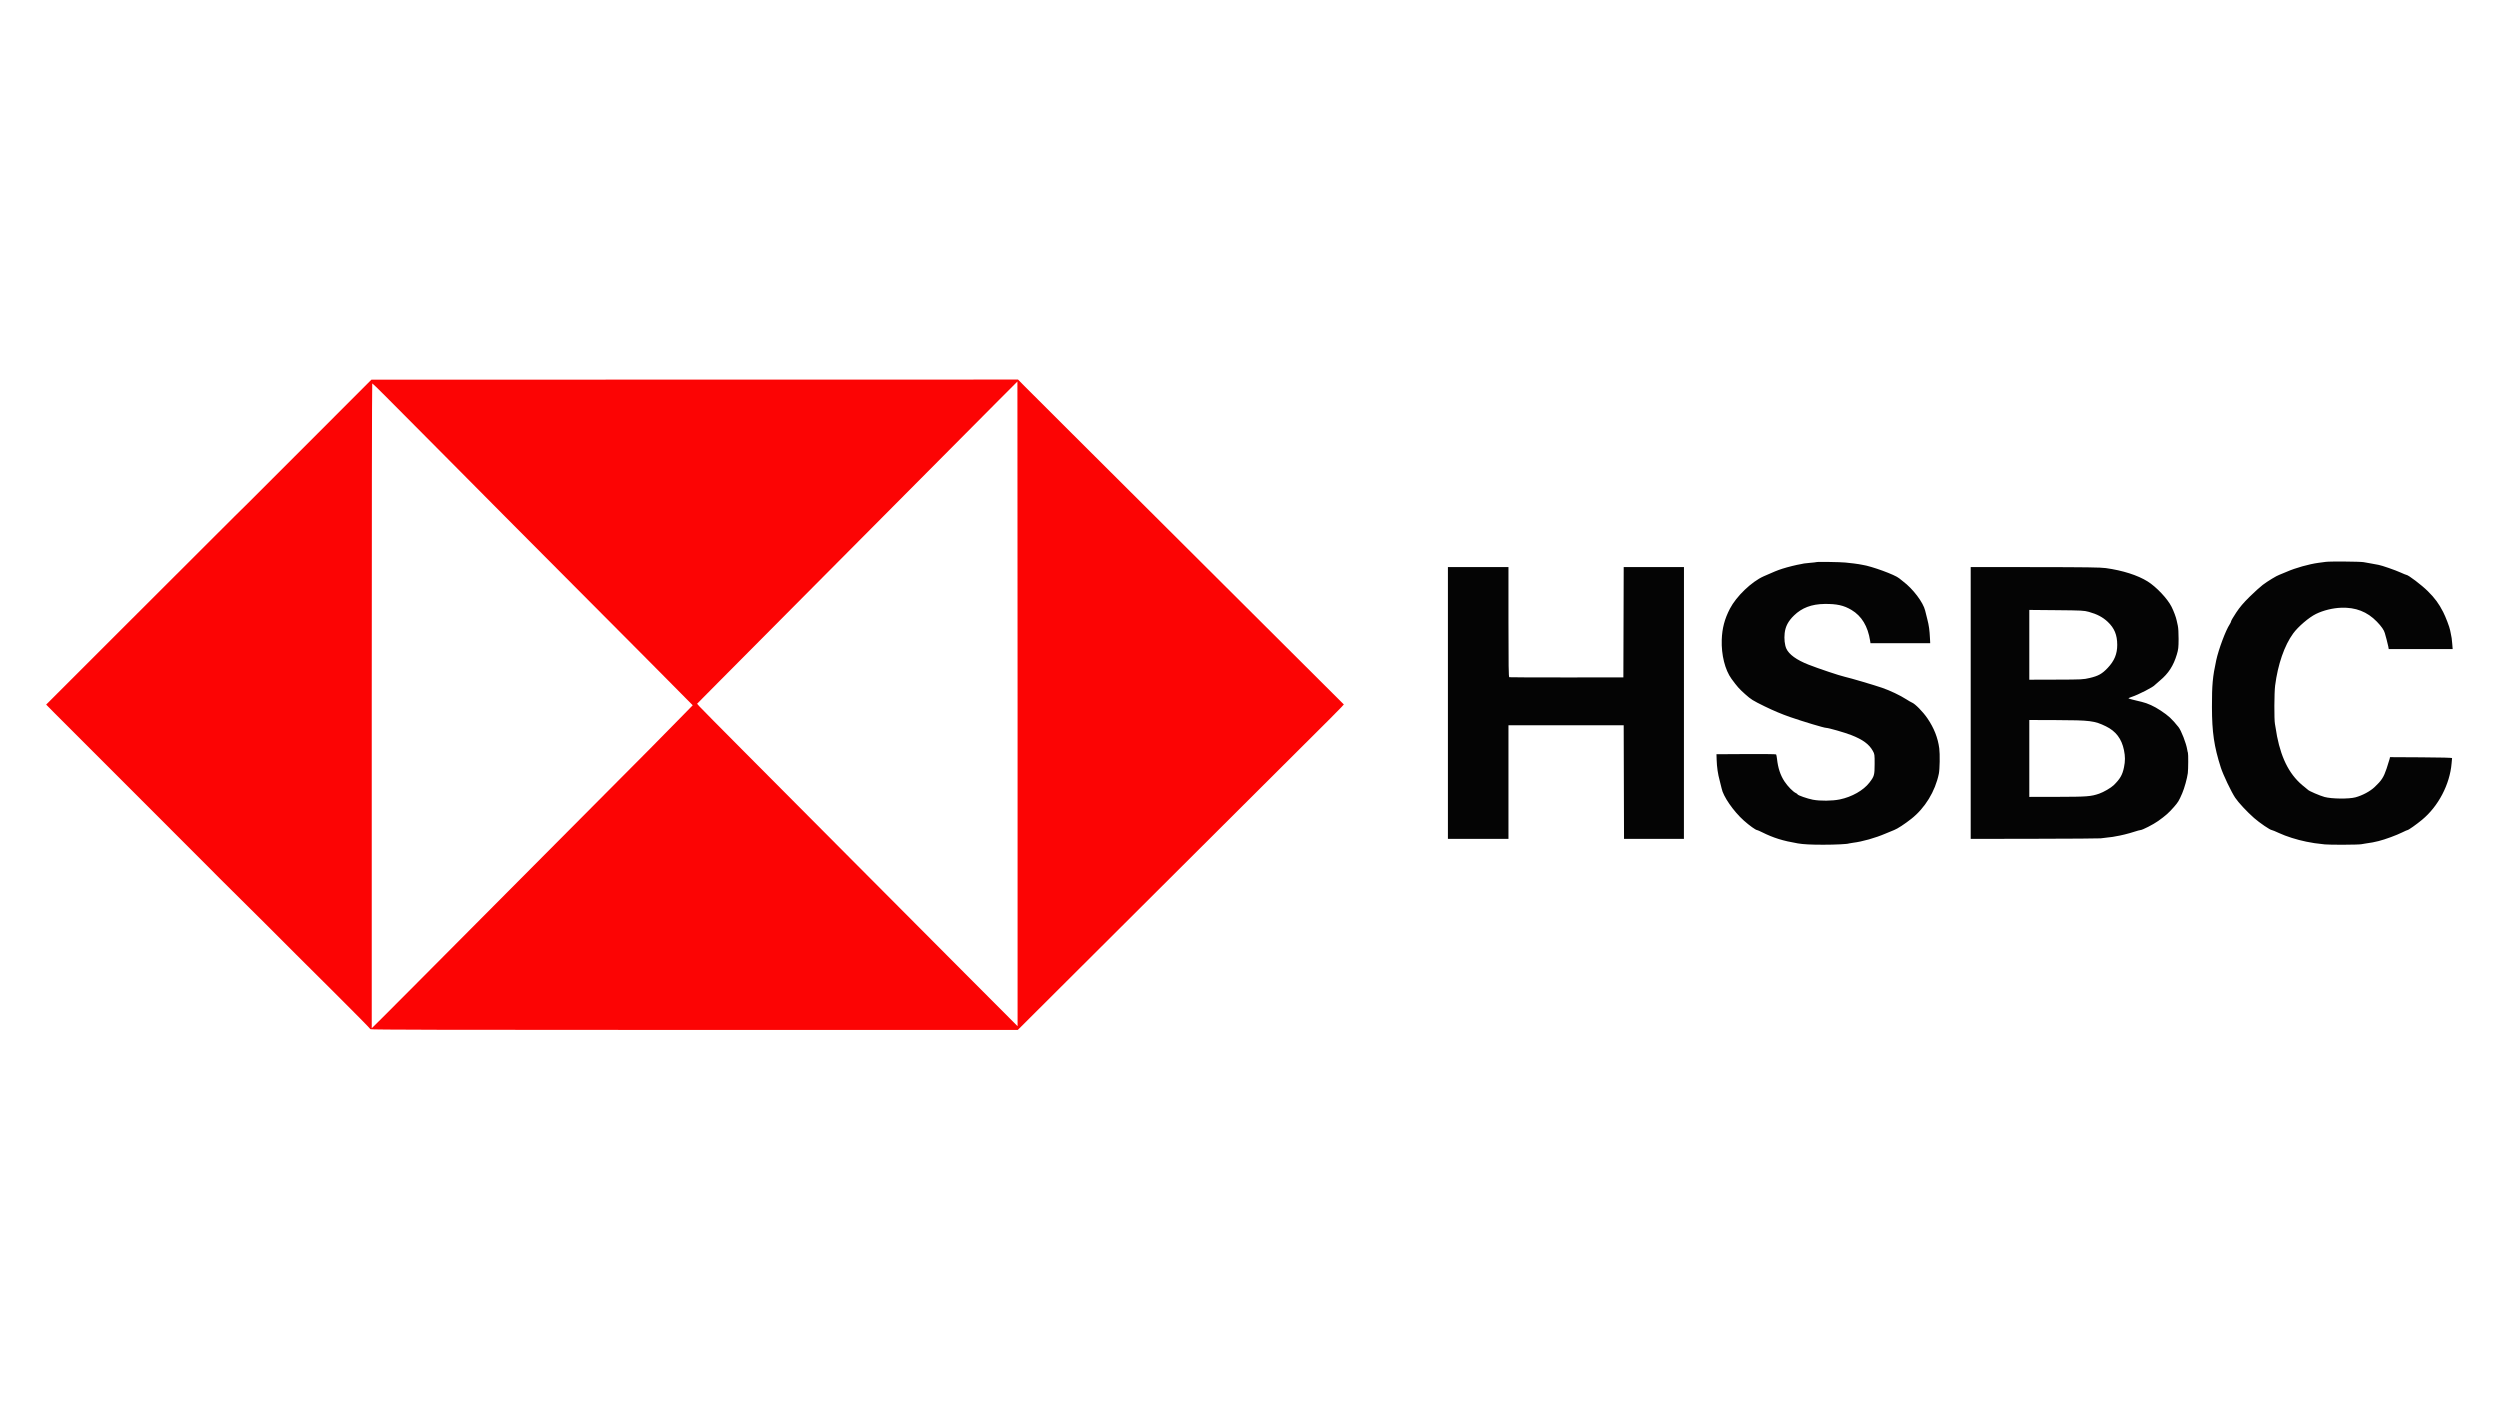
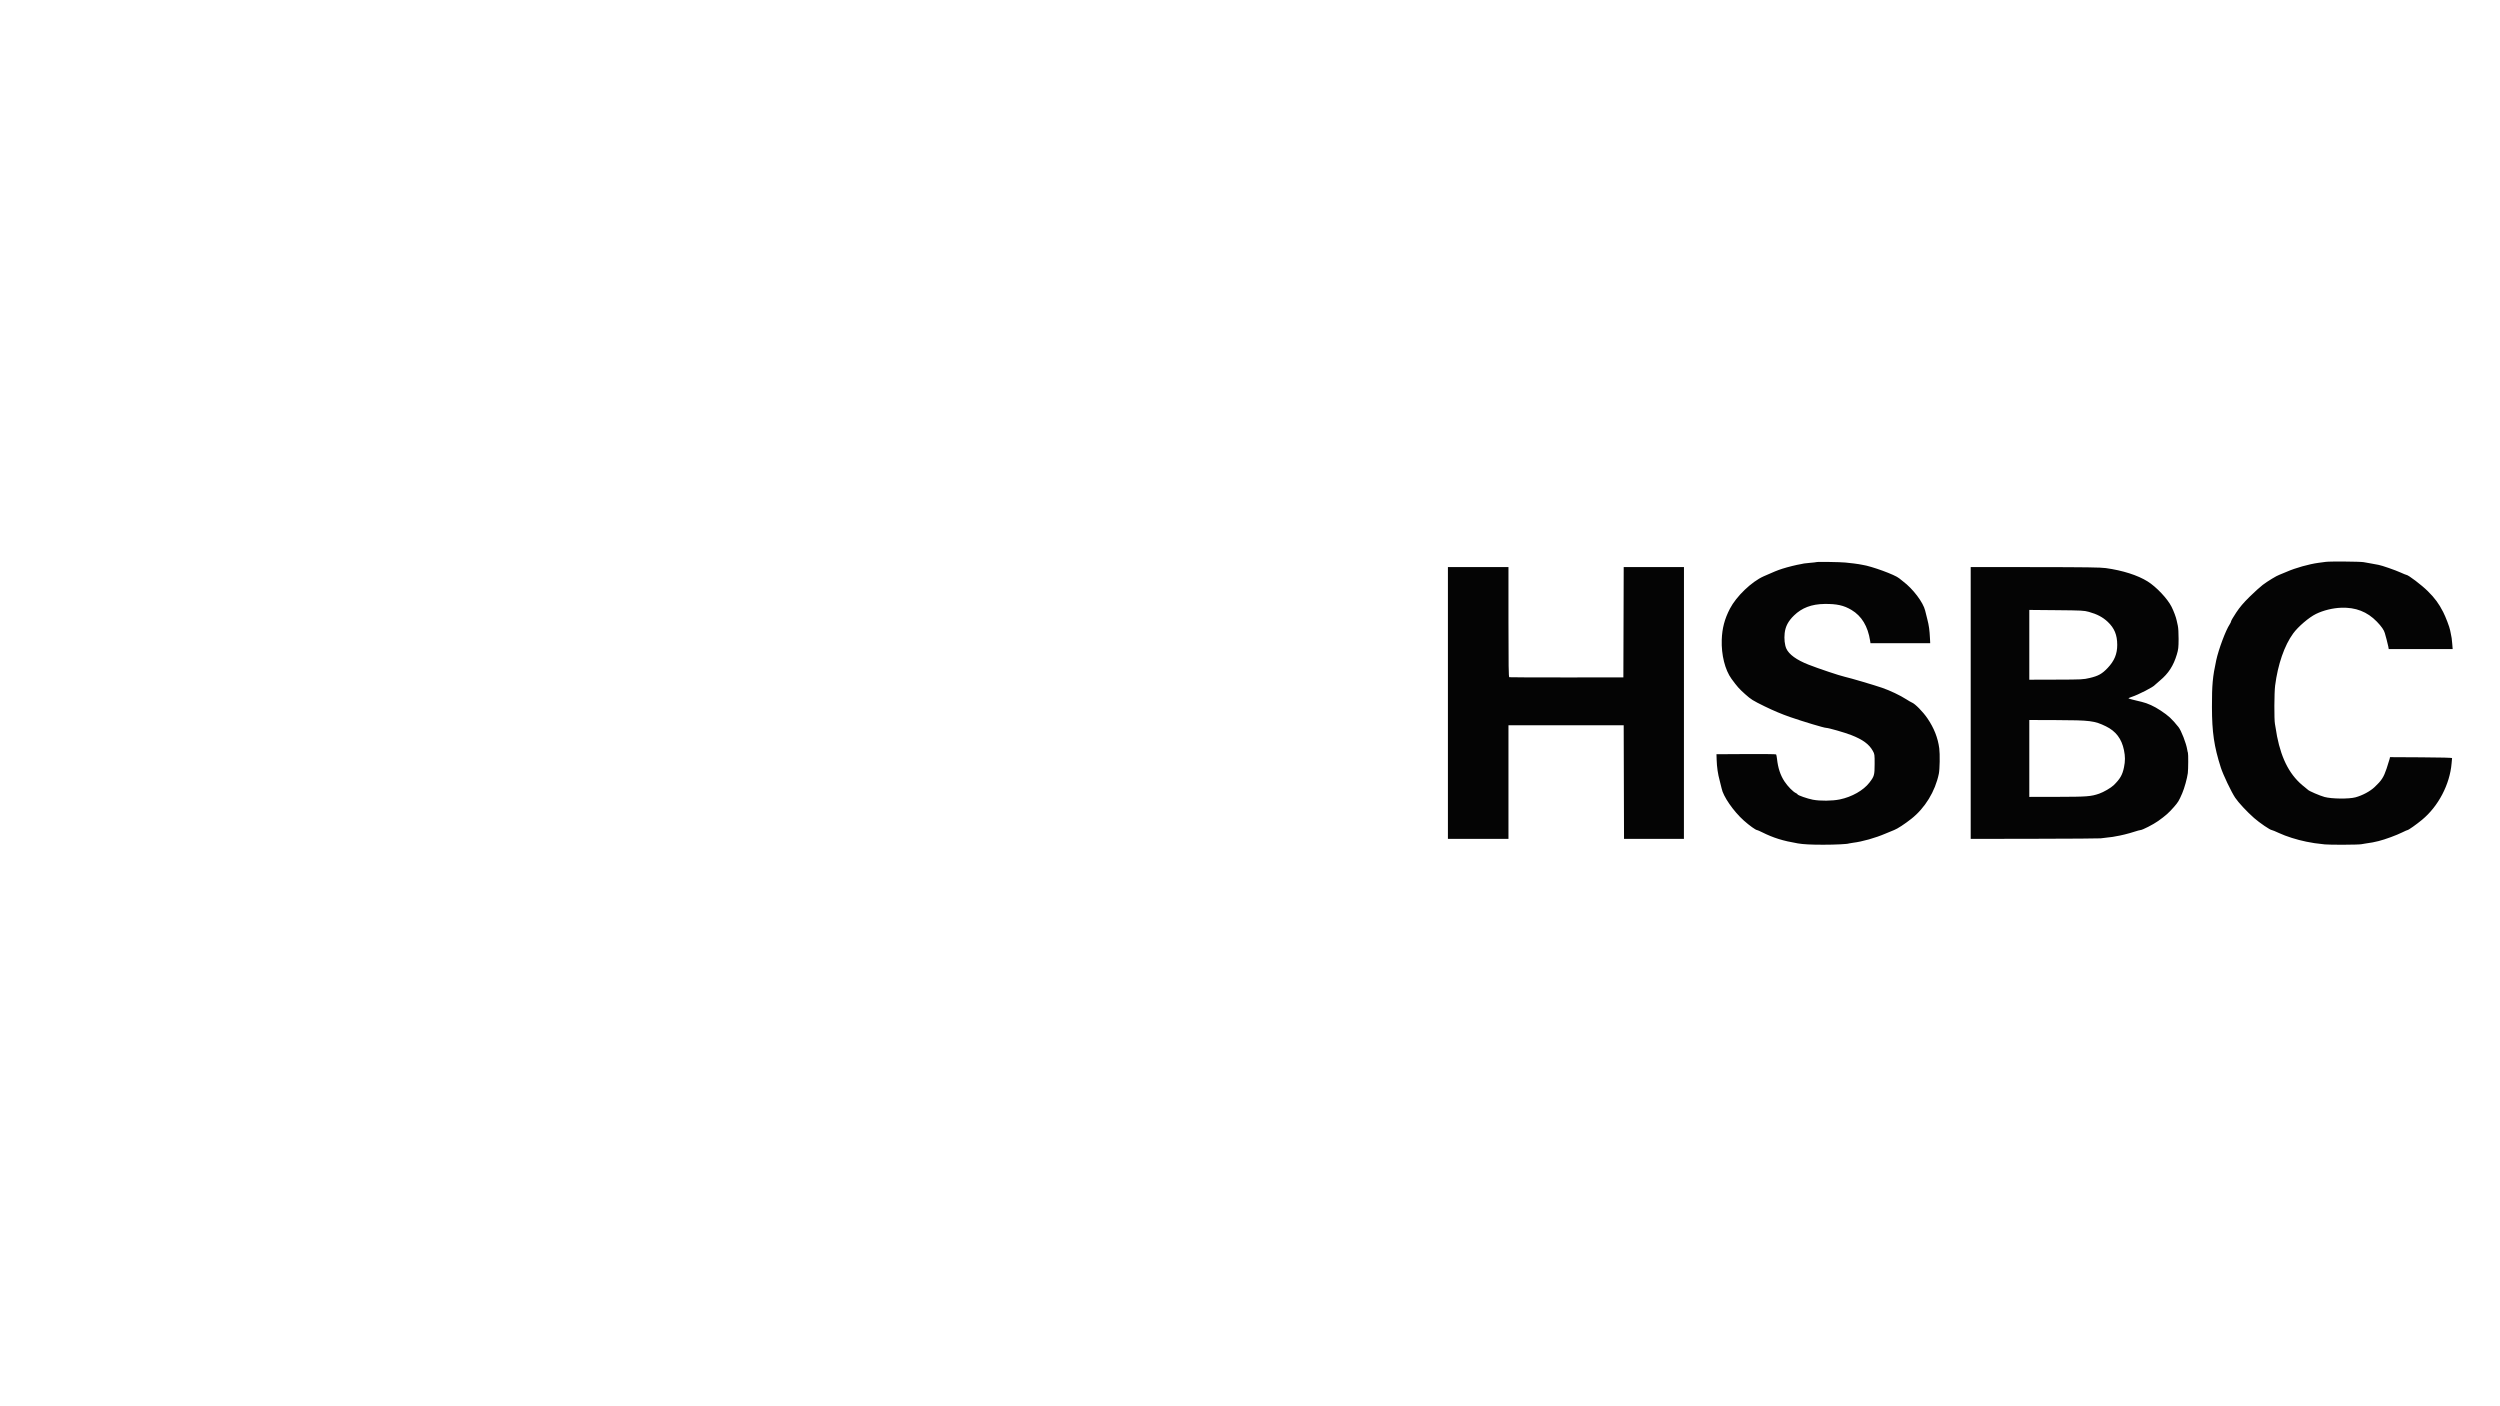
<svg xmlns="http://www.w3.org/2000/svg" width="3840" height="2160" viewBox="0 0 3840 2160" version="1.1">
  <path d="M 3572.500 863.010 C 3569.200 863.438, 3564.089 864.113, 3561.141 864.511 C 3546.839 866.439, 3525.801 872.342, 3512.674 878.111 C 3507.628 880.329, 3502.375 882.499, 3501 882.935 C 3497.131 884.160, 3483.263 892.593, 3475.500 898.442 C 3471.650 901.342, 3462.623 909.517, 3455.441 916.608 C 3445.585 926.338, 3440.496 932.341, 3434.691 941.083 C 3430.461 947.454, 3427 953.353, 3427 954.193 C 3427 955.034, 3425.978 957.246, 3424.729 959.110 C 3418.682 968.137, 3407.776 997.306, 3404.093 1014.304 C 3398.622 1039.556, 3397.484 1052.034, 3397.556 1086 C 3397.637 1124.889, 3400.801 1146.488, 3411.178 1179 C 3414.642 1189.853, 3427.420 1216.662, 3433.265 1225.341 C 3438.403 1232.972, 3451.284 1246.797, 3462.225 1256.426 C 3470.684 1263.870, 3487.044 1275, 3489.528 1275 C 3490.200 1275, 3495.163 1277.048, 3500.557 1279.552 C 3511.742 1284.743, 3527.915 1289.862, 3542.500 1292.827 C 3552.483 1294.857, 3556.853 1295.497, 3571 1297.002 C 3578.879 1297.840, 3622.702 1297.617, 3627 1296.718 C 3628.375 1296.430, 3631.300 1295.939, 3633.500 1295.628 C 3643.243 1294.250, 3645.965 1293.740, 3653.500 1291.882 C 3663.377 1289.447, 3681.248 1282.873, 3690.225 1278.372 C 3693.924 1276.517, 3697.390 1275, 3697.927 1275 C 3699.393 1275, 3711.479 1266.459, 3720.217 1259.250 C 3745.248 1238.597, 3762.940 1204.832, 3765.648 1172.551 C 3765.973 1168.673, 3766.298 1165.050, 3766.369 1164.500 C 3766.454 1163.849, 3749.861 1163.409, 3718.771 1163.240 L 3671.043 1162.981 3670.443 1165.740 C 3670.113 1167.258, 3668.036 1173.900, 3665.828 1180.500 C 3661.352 1193.877, 3658.031 1199, 3647.368 1208.974 C 3640.307 1215.580, 3628.770 1221.755, 3618 1224.695 C 3607.987 1227.427, 3581.321 1227.133, 3570.500 1224.170 C 3563.179 1222.166, 3546.255 1214.852, 3545.019 1213.159 C 3544.734 1212.768, 3542.475 1210.894, 3540 1208.993 C 3518.226 1192.276, 3504.811 1167.636, 3497.536 1131 C 3497.372 1130.175, 3496.699 1126.125, 3496.040 1122 C 3495.381 1117.875, 3494.607 1113.375, 3494.320 1112 C 3493.001 1105.682, 3493.181 1064.068, 3494.574 1053.189 C 3498.756 1020.525, 3508.819 991.454, 3522.360 972.911 C 3530.009 962.438, 3546.754 948.145, 3557.427 942.978 C 3568.850 937.449, 3582.956 933.979, 3596 933.488 C 3618.294 932.650, 3636.081 939.581, 3650.887 954.876 C 3657.922 962.143, 3661.893 967.861, 3663.111 972.479 C 3663.549 974.140, 3664.791 978.650, 3665.869 982.500 C 3666.948 986.350, 3668.114 991.188, 3668.461 993.250 L 3669.091 997 3718.188 997 L 3767.286 997 3766.689 989.250 C 3766.110 981.727, 3765.610 978.190, 3764.393 973 C 3764.070 971.625, 3763.608 969.375, 3763.366 968 C 3762.525 963.226, 3756.597 947.657, 3752.773 940.180 C 3746.083 927.098, 3739.981 918.808, 3729.085 907.998 C 3719.720 898.706, 3699.057 883, 3696.199 883 C 3695.677 883, 3691.799 881.428, 3687.582 879.506 C 3679.452 875.801, 3658.533 868.519, 3653.500 867.642 C 3651.850 867.355, 3646.900 866.440, 3642.500 865.610 C 3638.100 864.779, 3632.700 863.814, 3630.500 863.466 C 3624.336 862.489, 3579.253 862.135, 3572.500 863.010 M 2789.897 863.406 C 2789.679 863.607, 2785.450 864.093, 2780.500 864.484 C 2775.550 864.875, 2771.275 865.332, 2771 865.499 C 2770.725 865.666, 2768.700 866.084, 2766.500 866.429 C 2759.693 867.496, 2745.880 870.920, 2737.500 873.618 C 2730.378 875.910, 2724.471 878.312, 2709 885.204 C 2690.461 893.464, 2667.050 915.913, 2657.187 934.890 C 2648.959 950.721, 2645.211 964.956, 2644.608 982.665 C 2643.820 1005.816, 2649.639 1029.070, 2659.644 1042.756 C 2668.422 1054.762, 2671.379 1058.091, 2680.468 1066.196 C 2689.789 1074.508, 2691.918 1075.838, 2710.500 1084.956 C 2723.699 1091.432, 2736.961 1097.007, 2749.500 1101.350 C 2770.166 1108.508, 2801.784 1118, 2804.960 1118 C 2808.594 1118, 2833.361 1125.113, 2843.564 1129.087 C 2861.193 1135.953, 2871.010 1143.158, 2876.638 1153.362 C 2879.402 1158.373, 2879.471 1158.870, 2879.433 1173.500 C 2879.389 1190.631, 2878.896 1192.389, 2871.399 1202.132 C 2862.259 1214.009, 2844.443 1224.107, 2825.891 1227.923 C 2814.333 1230.301, 2795.830 1230.491, 2784.502 1228.347 C 2776.215 1226.779, 2761 1221.432, 2761 1220.088 C 2761 1219.666, 2759.858 1218.800, 2758.461 1218.164 C 2754.072 1216.164, 2745.869 1207.783, 2740.921 1200.243 C 2734.639 1190.670, 2731.044 1179.768, 2729.467 1165.500 C 2729.102 1162.200, 2728.483 1159.158, 2728.091 1158.740 C 2727.700 1158.322, 2706.932 1158.097, 2681.940 1158.240 L 2636.500 1158.500 2636.775 1167 C 2637.148 1178.515, 2638.650 1188.823, 2641.439 1199 C 2642.720 1203.675, 2644.040 1208.991, 2644.372 1210.813 C 2646.585 1222.968, 2662.558 1246.134, 2678.577 1260.425 C 2687.024 1267.961, 2696.838 1275, 2698.897 1275 C 2699.443 1275, 2702.952 1276.529, 2706.695 1278.398 C 2723.890 1286.985, 2738.505 1291.535, 2761.500 1295.462 C 2769.884 1296.894, 2781.485 1297.500, 2800.500 1297.500 C 2819.043 1297.500, 2838.304 1296.544, 2839.934 1295.543 C 2840.245 1295.352, 2842.975 1294.894, 2846 1294.526 C 2860.687 1292.739, 2880.378 1287.170, 2896.500 1280.244 C 2900.900 1278.353, 2906.691 1275.969, 2909.369 1274.946 C 2914.480 1272.993, 2925.318 1265.933, 2935.590 1257.865 C 2956.765 1241.235, 2972.403 1215.690, 2978.055 1188.500 C 2979.487 1181.614, 2979.878 1158.371, 2978.711 1149.500 C 2976.569 1133.212, 2970.597 1118.086, 2960.467 1103.291 C 2953.358 1092.908, 2941.487 1080.896, 2936.440 1078.977 C 2935.290 1078.540, 2931.527 1076.358, 2928.078 1074.128 C 2918.848 1068.163, 2902.947 1060.597, 2891 1056.486 C 2878.657 1052.239, 2842.122 1041.470, 2833.500 1039.537 C 2825.400 1037.722, 2793.450 1027.013, 2777.795 1020.866 C 2759.530 1013.695, 2747.785 1005.180, 2743.784 996.209 C 2741.276 990.586, 2740.274 981.204, 2741.252 972.500 C 2742.406 962.233, 2746.702 954.069, 2755.460 945.500 C 2767.629 933.593, 2782.614 927.913, 2802.500 927.670 C 2821.299 927.439, 2832.028 929.818, 2843.842 936.837 C 2859.500 946.139, 2869.067 961.961, 2872.511 984.250 L 2873.091 988 2918.949 988 L 2964.807 988 2964.443 980.750 C 2963.779 967.498, 2962.901 961.118, 2960.387 951.264 C 2959.016 945.894, 2957.527 939.925, 2957.077 938 C 2954.108 925.297, 2938.352 904.449, 2923.070 893 C 2921.235 891.625, 2918.556 889.487, 2917.117 888.249 C 2910.839 882.850, 2874.785 869.666, 2860.500 867.547 C 2858.300 867.220, 2855.825 866.770, 2855 866.546 C 2854.175 866.322, 2850.800 865.846, 2847.500 865.487 C 2844.200 865.128, 2838.350 864.483, 2834.500 864.054 C 2827.420 863.264, 2790.629 862.730, 2789.897 863.406 M 2224 1079.758 L 2224 1288.516 2270.500 1288.516 L 2317 1288.517 2317 1201.258 L 2317 1114 2405.495 1114 L 2493.989 1114 2494.245 1201.250 L 2494.500 1288.500 2540.500 1288.500 L 2586.500 1288.500 2586.537 1079.750 L 2586.573 871 2540.292 871 L 2494.011 871 2493.756 955.744 L 2493.500 1040.487 2406.500 1040.552 C 2358.650 1040.587, 2318.938 1040.430, 2318.250 1040.201 C 2317.263 1039.873, 2317 1022.019, 2317 955.393 L 2317 871 2270.500 871 L 2224 871 2224 1079.758 M 3027 1079.750 L 3027 1288.536 3125.750 1288.370 C 3180.063 1288.279, 3225.447 1287.971, 3226.605 1287.687 C 3227.763 1287.403, 3232.263 1286.856, 3236.605 1286.471 C 3240.947 1286.086, 3244.735 1285.635, 3245.021 1285.468 C 3245.308 1285.301, 3247.558 1284.878, 3250.021 1284.528 C 3256.851 1283.557, 3269.619 1280.409, 3278.281 1277.559 C 3282.560 1276.152, 3286.783 1275, 3287.665 1275 C 3290.634 1275, 3307.437 1266.403, 3315 1261.015 C 3326.190 1253.042, 3331.513 1248.323, 3338.931 1239.798 C 3345.797 1231.908, 3346.606 1230.576, 3351.869 1218.500 C 3355.197 1210.865, 3359.498 1195.418, 3360.500 1187.500 C 3361.225 1181.776, 3361.347 1157.373, 3360.656 1156.248 C 3360.404 1155.836, 3359.920 1153.700, 3359.580 1151.500 C 3358.106 1141.947, 3350.354 1121.934, 3346.104 1116.710 C 3335.414 1103.569, 3331.315 1099.780, 3318.681 1091.359 C 3308.839 1084.800, 3298.849 1080.232, 3289.500 1078.016 C 3286.750 1077.364, 3283.825 1076.661, 3283 1076.453 C 3282.175 1076.245, 3278.892 1075.437, 3275.704 1074.658 C 3272.516 1073.879, 3269.674 1073.008, 3269.389 1072.722 C 3269.104 1072.437, 3271.262 1071.421, 3274.185 1070.464 C 3284.905 1066.956, 3307.812 1055.157, 3310 1052.017 C 3310.275 1051.622, 3313.835 1048.517, 3317.910 1045.118 C 3330.790 1034.375, 3338.478 1022.462, 3343.616 1005.288 C 3345.924 997.571, 3346.253 994.673, 3346.317 981.500 C 3346.360 972.639, 3345.869 964.249, 3345.117 961 C 3344.417 957.975, 3343.630 954.400, 3343.368 953.056 C 3342.423 948.218, 3338.819 938.591, 3335.443 931.888 C 3329.194 919.478, 3312.026 901.337, 3298.668 893.027 C 3283.347 883.496, 3260.472 876.208, 3234.500 872.582 C 3226.542 871.471, 3204.340 871.164, 3125.750 871.075 L 3027 870.964 3027 1079.750 M 3117 990.448 L 3117 1044.040 3158.250 1043.917 C 3198.354 1043.797, 3199.791 1043.725, 3209.994 1041.330 C 3223.008 1038.276, 3228.890 1034.980, 3237.371 1025.989 C 3247.740 1014.998, 3252.102 1004.463, 3252.067 990.500 C 3252.028 975.213, 3247.756 964.846, 3237.502 955.150 C 3229.926 947.986, 3221.008 943.274, 3208.500 939.827 C 3200.970 937.751, 3198.049 937.599, 3158.750 937.239 L 3117 936.856 3117 990.448 M 3117 1164.983 L 3117 1224.040 3160.250 1223.963 C 3205.620 1223.884, 3211.648 1223.422, 3224.346 1219.053 C 3231.105 1216.727, 3242.403 1210.172, 3246.500 1206.198 C 3256.367 1196.628, 3260.029 1190.310, 3262.420 1178.733 C 3264.418 1169.060, 3264.418 1161.953, 3262.419 1152.208 C 3258.847 1134.793, 3249.978 1123.094, 3234.703 1115.643 C 3217.137 1107.075, 3210.567 1106.252, 3158.250 1106.070 L 3117 1105.926 3117 1164.983" stroke="none" fill="#040404" fill-rule="evenodd" />
-   <path d="M 479.440 674.342 C 429.357 724.479, 384.500 769.325, 379.758 774 C 375.016 778.675, 366.339 787.225, 360.476 793 C 354.614 798.775, 287.060 866.220, 210.357 942.878 L 70.898 1082.256 84.820 1096.378 C 95.815 1107.531, 209.880 1221.633, 317.675 1329.309 C 325.279 1336.905, 333.995 1345.680, 337.044 1348.809 C 340.093 1351.939, 349.093 1360.878, 357.044 1368.673 C 373.708 1385.010, 440.915 1451.985, 454.500 1465.792 C 455.050 1466.351, 481.038 1492.209, 512.250 1523.254 C 543.462 1554.299, 569 1580.217, 569 1580.850 C 569 1581.715, 692.085 1582, 1066.162 1582 L 1563.325 1582 1637.912 1507.636 C 1929.741 1216.680, 2030.980 1115.775, 2042.882 1104 C 2050.387 1096.575, 2058.241 1088.593, 2060.336 1086.262 L 2064.145 1082.025 2046.802 1064.762 C 2037.264 1055.268, 1957.229 975.500, 1868.948 887.500 C 1780.667 799.500, 1680.643 699.825, 1646.673 666 C 1612.703 632.175, 1580.138 599.663, 1574.307 593.750 L 1563.705 583 1067.103 583.092 L 570.500 583.184 479.440 674.342 M 1534.500 614.315 C 1506.353 642.722, 1398.279 751.433, 1232.060 918.537 C 1182.802 968.057, 1126.355 1024.857, 1106.621 1044.758 L 1070.743 1080.943 1074.008 1084.721 C 1075.803 1086.800, 1107.075 1118.425, 1143.499 1155 C 1179.924 1191.575, 1250.230 1262.225, 1299.734 1312 C 1349.238 1361.775, 1428.725 1441.592, 1476.371 1489.371 L 1563 1576.242 1563 1081.121 C 1563 808.804, 1562.888 586.012, 1562.750 586.028 C 1562.612 586.043, 1549.900 598.772, 1534.500 614.315 M 571 1084.183 L 571 1579.367 586.750 1563.796 C 595.413 1555.232, 615.325 1535.277, 631 1519.453 C 673.825 1476.219, 831.217 1317.986, 920 1228.910 C 994.095 1154.570, 1012.117 1136.374, 1048.768 1098.897 L 1064.027 1083.295 1025.008 1043.897 C 1003.548 1022.229, 985.204 1003.751, 984.245 1002.836 C 980.421 999.191, 955.395 974.054, 880.367 898.500 C 837.219 855.050, 798.465 816.125, 794.245 812 C 790.026 807.875, 781.383 799.183, 775.037 792.685 C 768.692 786.186, 727.950 745.144, 684.500 701.478 C 641.050 657.813, 602.575 619.109, 599 615.470 C 584.575 600.784, 572.440 589, 571.741 589 C 571.333 589, 571 811.833, 571 1084.183" stroke="none" fill="#fc0404" fill-rule="evenodd" />
</svg>